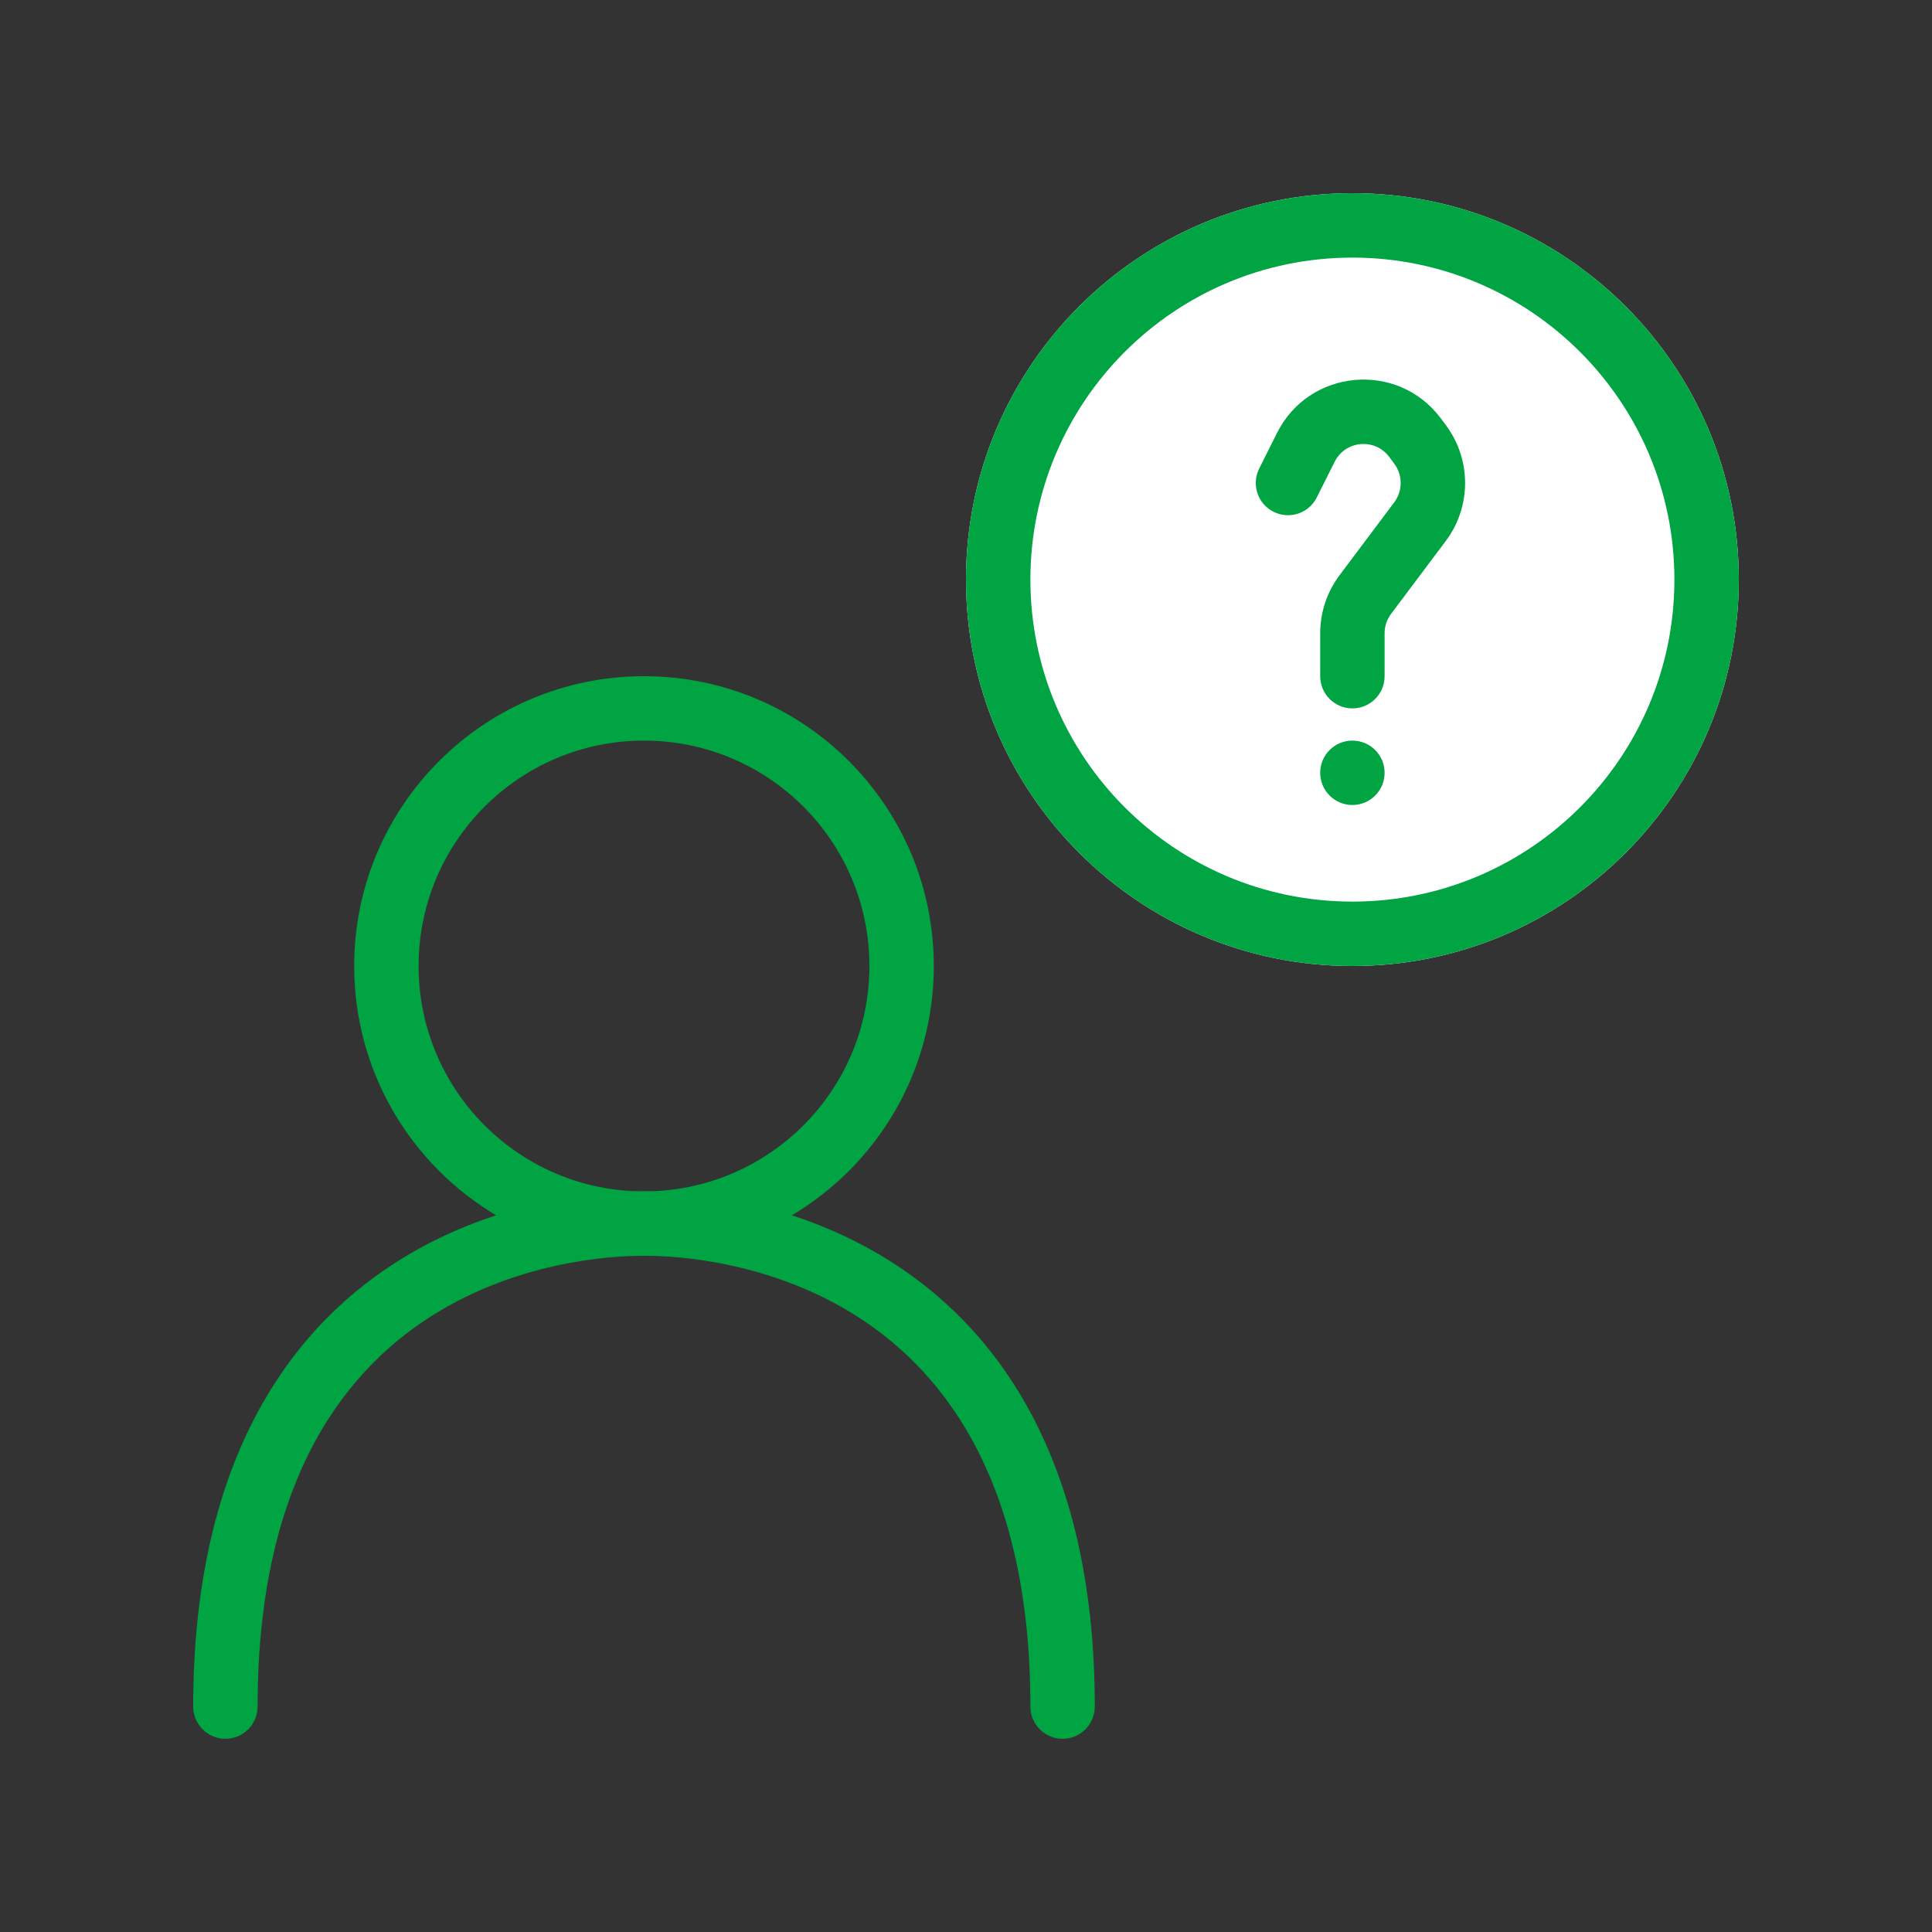
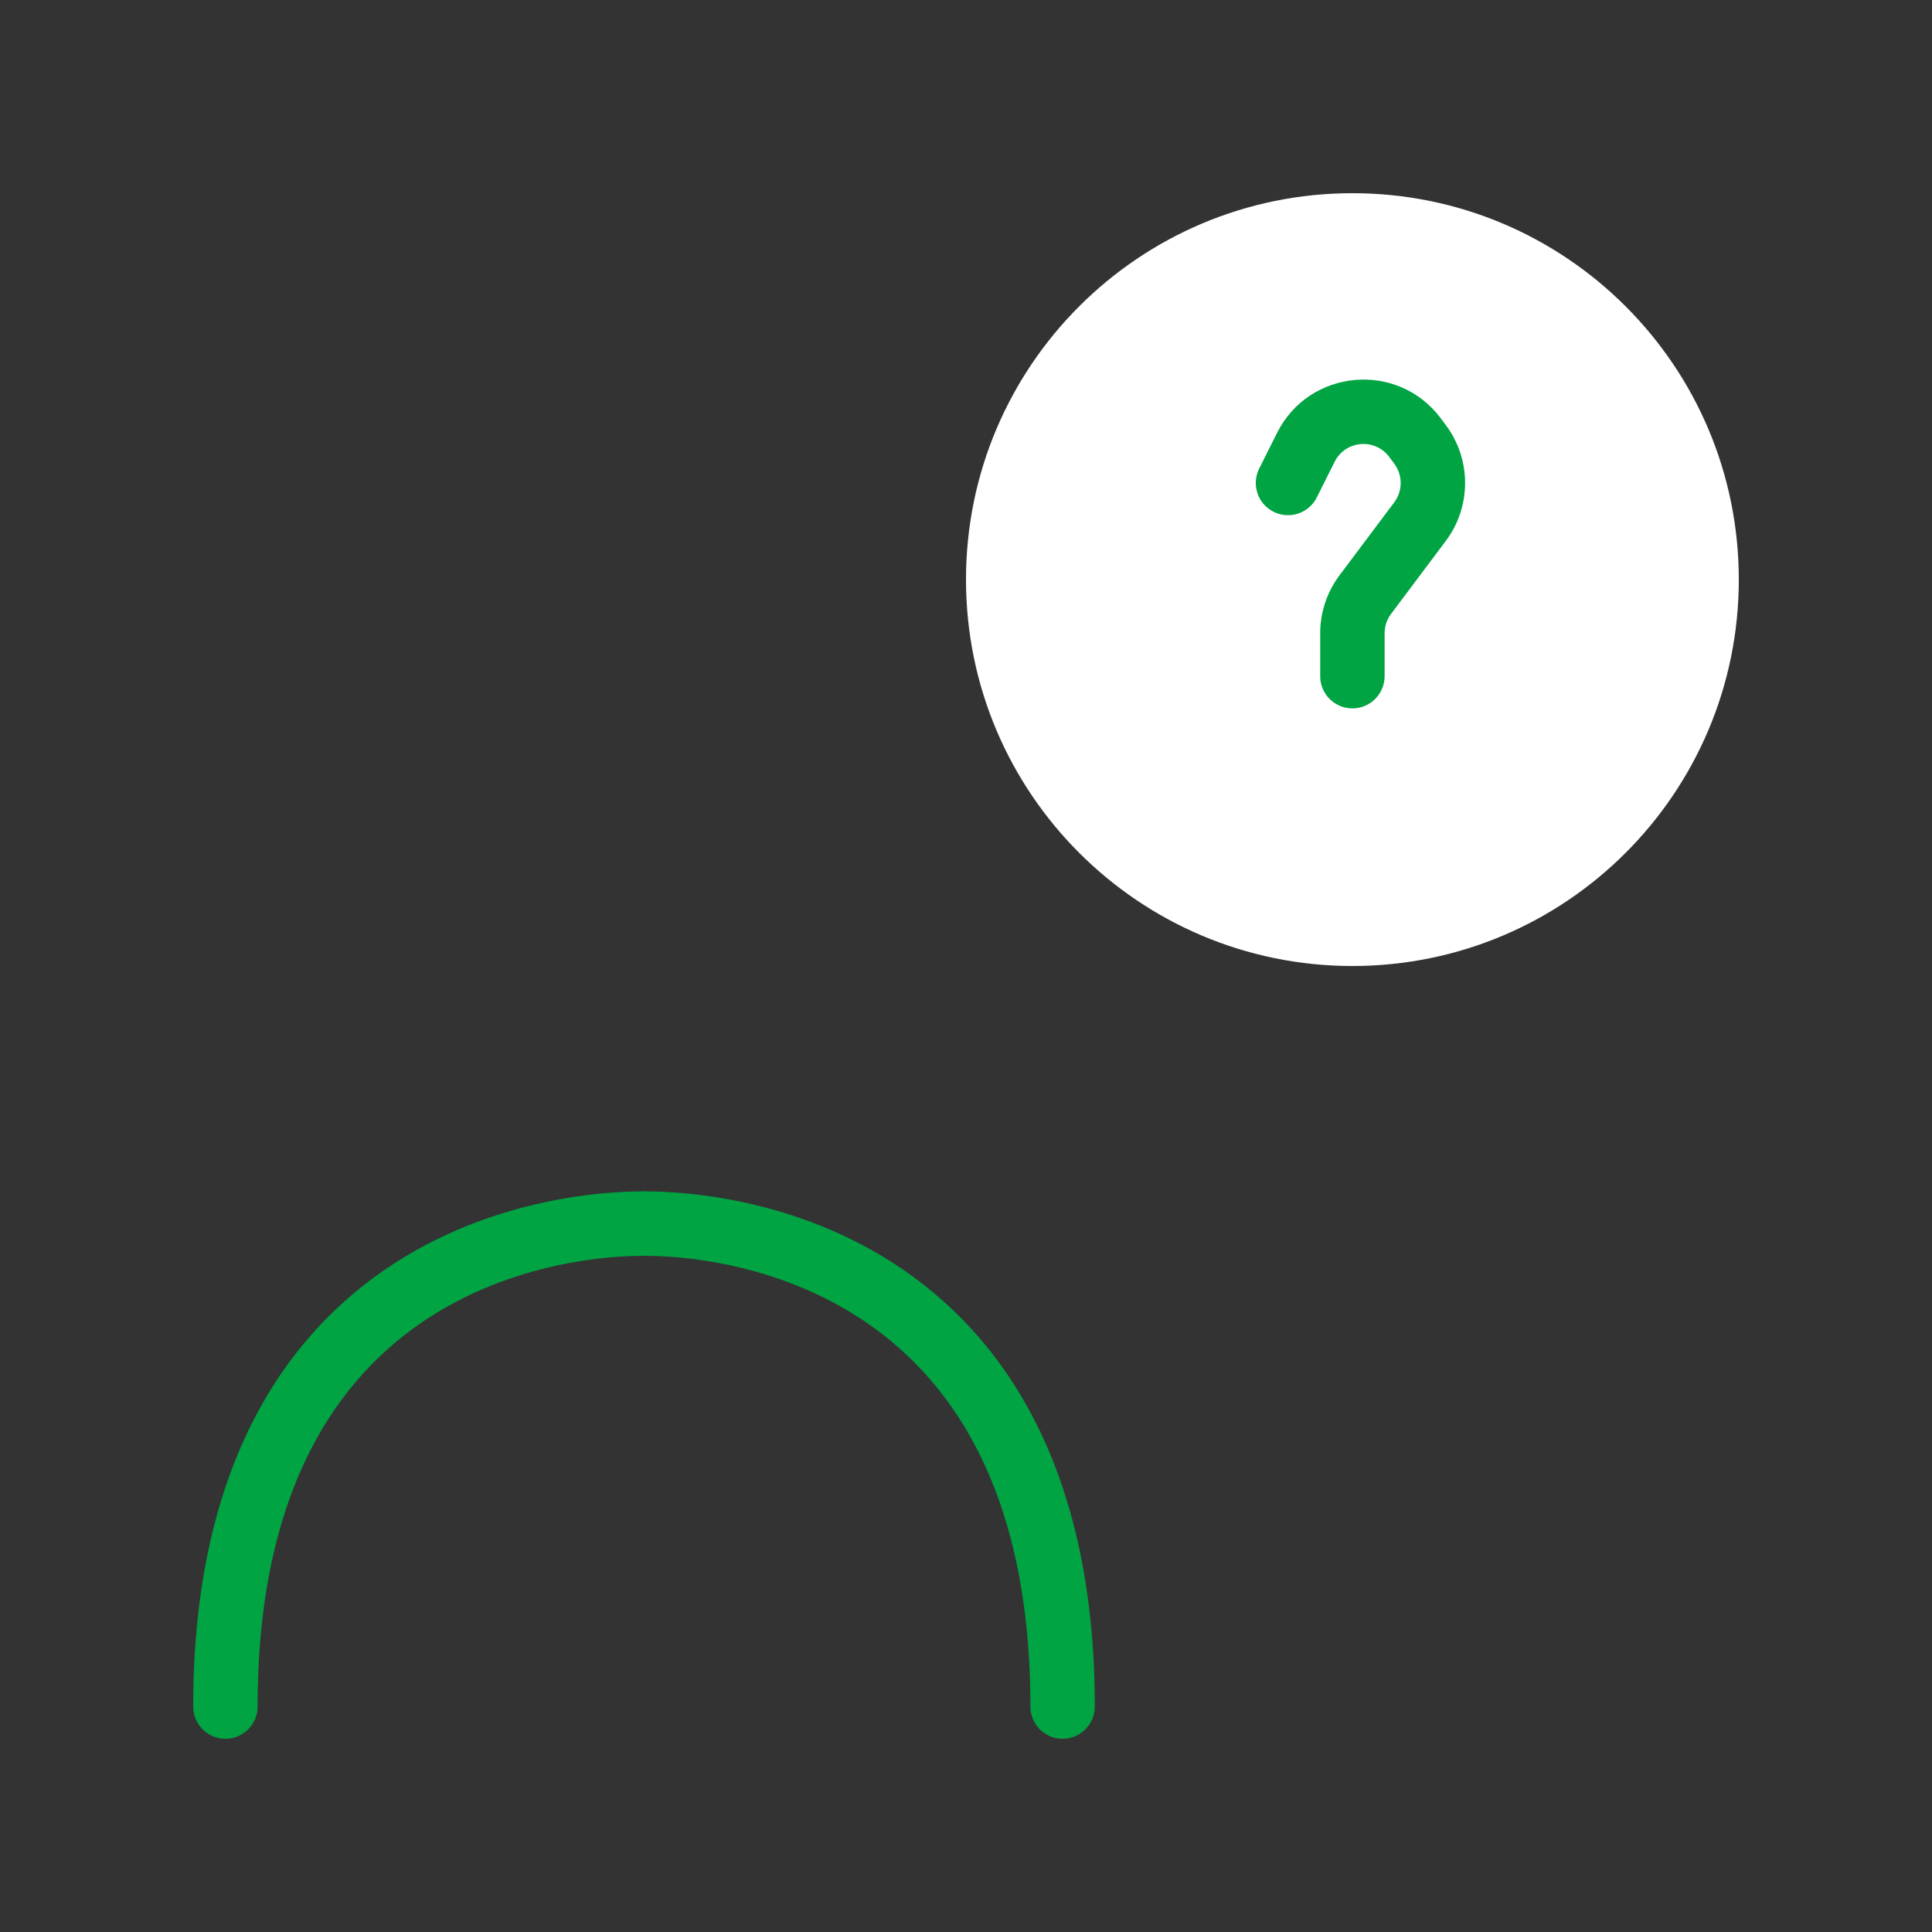
<svg xmlns="http://www.w3.org/2000/svg" width="30" height="30" viewBox="0 0 30 30" fill="none">
  <rect x="0" y="0" width="30" height="30" fill="#333333" stroke="none" />
  <path fill-rule="evenodd" clip-rule="evenodd" d="M9.999 18.5H10C10.276 18.5 10.5 18.724 10.5 19C10.5 19.276 10.276 19.5 10 19.5C9.76 19.5 8.251 19.502 6.812 20.366C5.416 21.205 4 22.91 4 26.5C4 26.776 3.776 27 3.5 27C3.224 27 3 26.776 3 26.5C3 22.59 4.574 20.545 6.297 19.509C7.976 18.5 9.714 18.5 9.999 18.5Z" fill="#00A443" />
  <path fill-rule="evenodd" clip-rule="evenodd" d="M10.001 18.5H10C9.724 18.5 9.5 18.724 9.5 19C9.5 19.276 9.724 19.5 10 19.5C10.24 19.5 11.749 19.502 13.188 20.366C14.584 21.205 16 22.91 16 26.5C16 26.776 16.224 27 16.5 27C16.776 27 17 26.776 17 26.5C17 22.59 15.426 20.545 13.703 19.509C12.024 18.5 10.286 18.5 10.001 18.5Z" fill="#00A443" />
-   <path fill-rule="evenodd" clip-rule="evenodd" d="M5.5 15C5.5 12.515 7.515 10.5 10 10.5C12.485 10.5 14.5 12.515 14.5 15C14.5 17.485 12.485 19.5 10 19.5C7.515 19.5 5.5 17.485 5.5 15ZM10 11.5C8.067 11.5 6.5 13.067 6.5 15C6.5 16.933 8.067 18.5 10 18.5C11.933 18.5 13.5 16.933 13.5 15C13.5 13.067 11.933 11.5 10 11.5Z" fill="#00A443" />
  <path d="M27 9C27 12.314 24.314 15 21 15C17.686 15 15 12.314 15 9C15 5.686 17.686 3 21 3C24.314 3 27 5.686 27 9Z" fill="white" />
-   <path fill-rule="evenodd" clip-rule="evenodd" d="M21 14C23.761 14 26 11.761 26 9C26 6.239 23.761 4 21 4C18.239 4 16 6.239 16 9C16 11.761 18.239 14 21 14ZM21 15C24.314 15 27 12.314 27 9C27 5.686 24.314 3 21 3C17.686 3 15 5.686 15 9C15 12.314 17.686 15 21 15Z" fill="#00A443" />
-   <path d="M21.5 12C21.5 12.276 21.276 12.5 21 12.5C20.724 12.5 20.5 12.276 20.5 12C20.5 11.724 20.724 11.5 21 11.5C21.276 11.5 21.5 11.724 21.5 12Z" fill="#00A443" />
  <path fill-rule="evenodd" clip-rule="evenodd" d="M19.829 6.724C20.328 5.726 21.702 5.602 22.371 6.494L22.45 6.6C22.85 7.133 22.85 7.867 22.45 8.4L21.6 9.533C21.535 9.62 21.5 9.725 21.5 9.833V10.5C21.5 10.776 21.276 11 21 11C20.724 11 20.5 10.776 20.5 10.5V9.833C20.5 9.509 20.605 9.193 20.8 8.933L21.65 7.8C21.783 7.622 21.783 7.378 21.65 7.2L21.571 7.094C21.348 6.797 20.89 6.838 20.724 7.171L20.447 7.724C20.324 7.971 20.023 8.071 19.776 7.947C19.529 7.824 19.429 7.523 19.553 7.276L19.829 6.724Z" fill="#00A443" />
</svg>